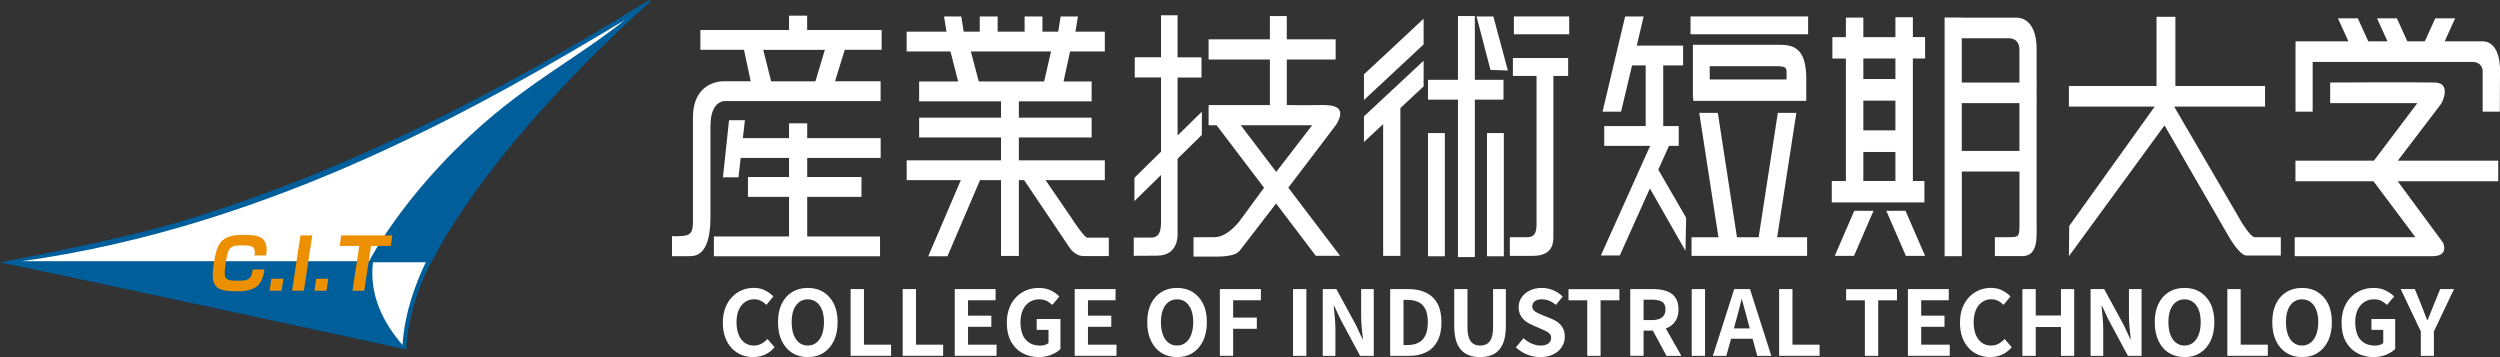
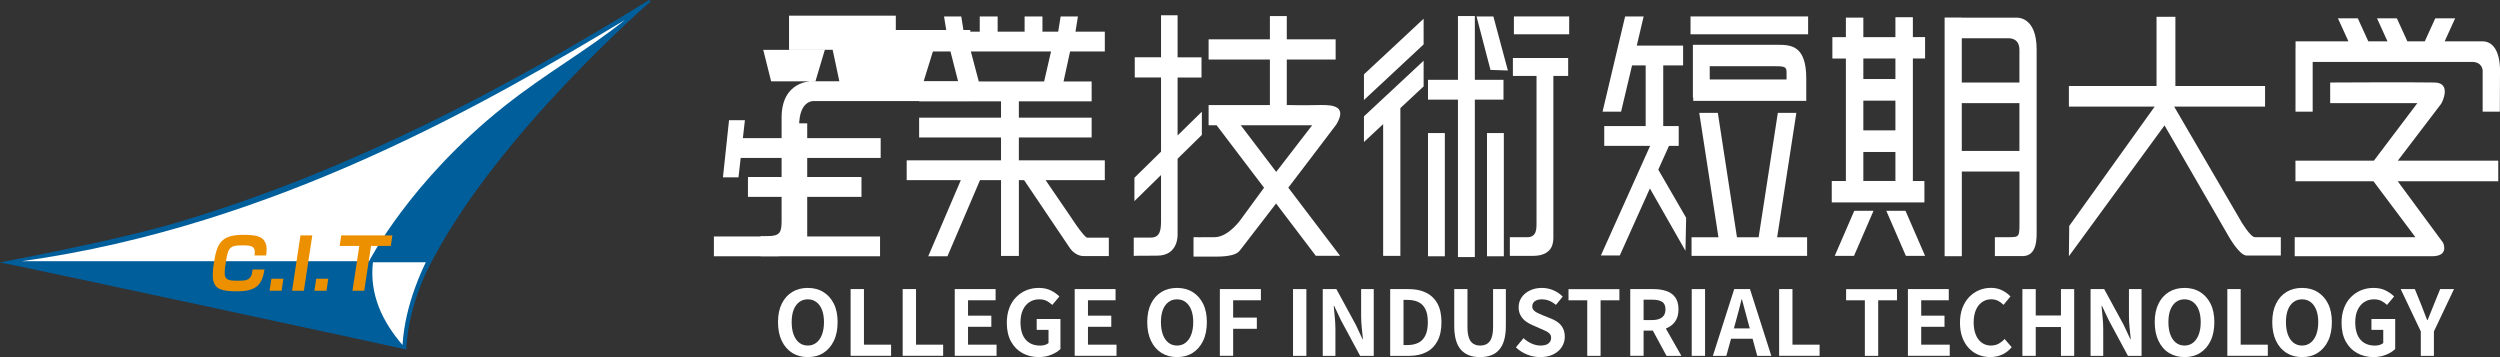
<svg xmlns="http://www.w3.org/2000/svg" id="_レイヤー_2" viewBox="0 0 444.15 63.44">
  <rect x="0" y="0" width="444.15" height="63.44" fill="#333333" stroke="none" />
  <defs>
    <style>.cls-1{fill:#ec9000;}.cls-1,.cls-2,.cls-3{stroke-width:0px;}.cls-2{fill:#005e9b;}.cls-3{fill:#fff;}</style>
  </defs>
  <g id="header_footer">
    <path class="cls-2" d="M115.6.25s-26.65,23.04-38.67,45.77c-4.63,8.37-4.76,15.91-4.73,16.08C72.17,62.05.11,46.5,0,46.64c-.23-.04,21.94-4.03,33.63-7.77C62.68,29.98,89.43,15.96,115.33,0l.27.25Z" />
    <path class="cls-3" d="M3.82,46.41C49.02,40.14,87.18,17.86,111.06,3.52c-6.79,5.46-13.95,9.39-21.53,15.41-16.79,13.37-23.96,27.48-23.96,27.48,0,0-61.75-.01-61.75,0Z" />
    <path class="cls-3" d="M75.66,46.59c-.34.7-3.7,7.29-4.15,14.7-3.46-4.01-5.93-8.89-5.25-14.7-.01,0,9.4,0,9.4,0Z" />
    <path class="cls-1" d="M45.22,45.39c.24-1.61-.42-1.8-2.08-1.8-2.23,0-2.6.22-3.03,3.05-.41,2.71-.35,3.23,1.95,3.23,1.44,0,1.98-.05,2.42-.62.24-.32.29-.67.41-1.38h2.1c-.18,1.07-.39,1.82-.83,2.44-.91,1.3-2.62,1.44-4.09,1.44-2.63,0-3.73-.36-4.15-1.77-.23-.81-.09-2.18.05-3.08.55-3.59,1.2-5.18,5.25-5.18,2.3,0,3.35.27,3.88,1.3.36.69.29,1.61.18,2.37h-2.08Z" />
    <path class="cls-1" d="M50.35,49.52l-.32,2.13h-2.14l.32-2.13h2.14Z" />
    <path class="cls-1" d="M55.48,41.82l-1.49,9.83h-2.1l1.49-9.83h2.1Z" />
    <path class="cls-1" d="M58.32,49.52l-.32,2.13h-2.14l.32-2.13h2.14Z" />
    <path class="cls-1" d="M65.92,43.69l-1.21,7.96h-2.09l1.21-7.96h-3.49l.28-1.87h9.09l-.28,1.87h-3.51Z" />
    <polygon class="cls-3" points="319.14 20.05 315.85 20.05 312.44 42.15 308.59 42.15 305.19 20.05 301.89 20.05 305.3 42.15 300.52 42.15 300.52 45.46 321.05 45.46 321.05 42.15 315.73 42.15 319.14 20.05" />
    <polygon class="cls-3" points="143.41 21.91 140.18 21.91 140.18 24.54 131.98 24.54 132.34 21.36 129.52 21.36 128.44 31.51 131.2 31.51 131.59 28.06 140.18 28.06 140.18 31.44 132.88 31.44 132.88 34.97 140.18 34.97 140.18 42.01 126.83 42.01 126.83 45.53 156.35 45.53 156.35 42.01 143.41 42.01 143.41 34.97 153.05 34.97 153.05 31.44 143.41 31.44 143.41 28.06 156.46 28.06 156.46 24.54 143.41 24.54 143.41 21.91" />
-     <path class="cls-3" d="M143.41,2.78h-3.23v2.55h-15.75v3.52h7.75l1.19,5.59h-4.96s-5.3-.09-5.3,6.44v18.29c0,2.12-.27,2.78-2.54,2.78-.65.07-1.18-.02-1.18-.02v3.59h2.84c.54-.12,3.99.81,3.99-6.9v-16.19c0-4.9,2.79-4.47,2.79-4.47h27.44v-3.52h-8.1l1.73-5.59h6.55v-3.52h-13.23v-2.55ZM146.54,8.86l-1.67,5.59h-7.87l-1.4-5.59h10.95Z" />
+     <path class="cls-3" d="M143.41,2.78h-3.23v2.55v3.52h7.75l1.19,5.59h-4.96s-5.3-.09-5.3,6.44v18.29c0,2.12-.27,2.78-2.54,2.78-.65.07-1.18-.02-1.18-.02v3.59h2.84c.54-.12,3.99.81,3.99-6.9v-16.19c0-4.9,2.79-4.47,2.79-4.47h27.44v-3.52h-8.1l1.73-5.59h6.55v-3.52h-13.23v-2.55ZM146.54,8.86l-1.67,5.59h-7.87l-1.4-5.59h10.95Z" />
    <path class="cls-3" d="M190.42,38.82c-.84-1.25-4.66-6.82-4.66-6.82h10.52v-3.52h-15.27v-4.06h12.93v-3.52h-12.93v-2.9h12.93v-3.53h-4.99l1.16-5.33h6.17v-3.52h-5.21l.43-2.69h-3.07l-.43,2.69h-2.8v-2.69h-3.17v2.69h-4.79v-2.69h-3.18v2.69h-2.85l-.43-2.69h-3.06l.43,2.69h-7.08v3.52h7.79l1.36,5.33h-6.93v3.53h14.55v2.9h-14.55v3.52h14.55v4.06h-16.76v3.52h9.62l-5.79,13.53h3.41l5.79-13.53h3.73v13.47h3.17v-13.47h.93l8.07,11.98s.9,1.51,2.53,1.51c2.41,0,2.4,0,2.4,0h2.05v-3.27h-3.78s-.28.41-2.8-3.4ZM173.89,14.47l-1.41-5.33h14.25l-1.23,5.33h-11.61Z" />
    <path class="cls-3" d="M213.52,19.84l-4.31,4.23v-10.3h4.25v-3.59h-4.25V2.71h-2.94v7.46h-4.67v3.59h4.67v13.18l-4.73,4.64v4.15l4.73-4.64v8.16c0,1.75-.22,2.96-1.84,2.96h-3.01v3.25s.36-.04,4.17-.04,3.62-3.75,3.62-3.75v-13.47l4.31-4.23v-4.15Z" />
    <path class="cls-3" d="M237.4,22.13c1.92-3.17-.38-3.53-2.9-3.47-2.81.07-5.89,0-5.89,0v-8.08h8.68v-3.59h-8.68V2.85h-3v4.14h-10.89v3.59h10.89v8.08h-10.89v3.59h1.42l8.43,11.1-4.06,5.54s-2.2,3.23-4.73,3.25c-2.36.02-3.74,0-3.74,0v3.45h3.93c2.36,0,3.75-.35,4.26-1.04.5-.68.01,0,.01,0l6.47-8.4,7.06,9.3h4.31l-9.2-12.11s8.53-11.19,8.53-11.22ZM220.43,22.25h12.69l-6.39,8.29-6.3-8.29Z" />
    <polygon class="cls-3" points="242.32 25.23 245.73 22.05 245.73 45.46 248.79 45.46 248.79 19.2 252.92 15.35 252.92 10.79 242.32 20.67 242.32 25.23" />
    <polygon class="cls-3" points="242.32 17.77 252.92 7.89 252.92 3.33 242.32 13.21 242.32 17.77" />
    <polygon class="cls-3" points="267.11 14.18 262.02 14.18 262.02 2.85 259.02 2.85 259.02 14.18 253.7 14.18 253.7 17.7 259.02 17.7 259.02 45.67 262.02 45.67 262.02 17.7 267.11 17.7 267.11 14.18" />
    <rect class="cls-3" x="253.7" y="23.64" width="2.99" height="21.89" />
    <rect class="cls-3" x="264.18" y="23.64" width="2.99" height="21.89" />
    <polygon class="cls-3" points="262.32 2.92 264.8 12.42 267.89 12.52 265.31 2.92 262.32 2.92" />
    <rect class="cls-3" x="268.96" y="2.92" width="9.82" height="3.17" />
    <rect class="cls-3" x="300.34" y="2.92" width="20.89" height="3.17" />
    <path class="cls-3" d="M268.79,13.49h4.19v25.8c0,1.2.12,2.85-1.64,2.85h-3.1v3.32s-.36,0,4.07,0c3.66,0,3.66-2.49,3.66-3.32V13.49h2.63v-3.18h-9.82v3.18Z" />
    <polygon class="cls-3" points="296.51 25.92 298.24 25.92 298.24 22.4 295.49 22.4 295.49 11.62 299.02 11.62 299.02 8.1 290.79 8.1 292.01 2.92 288.72 2.92 284.71 19.84 288 19.84 289.95 11.62 292.37 11.62 292.37 22.4 285.01 22.4 285.01 25.92 293.16 25.92 284.41 45.39 287.77 45.39 293.12 33.48 299.44 44.56 299.56 38.69 294.61 30.14 296.51 25.92" />
    <path class="cls-3" d="M315.94,7.96h-15.18v9.39h.06v.57h20.08v-4.01c0-5.71-2.61-5.95-4.96-5.95ZM303.75,14.12v-2.36h11.06c2.01,0,2.59-.01,2.59,1v1.36h-13.65Z" />
    <path class="cls-3" d="M339.84,3.06h-3.1v3.54h-5.7v-3.47h-3.1v3.47h-2.4v3.8h2.4v21.76h-2.51v3.8h16.46v-3.8h-2.05V10.39h2.17v-3.8h-2.17v-3.54ZM336.74,32.15h-5.7v-5.15h5.7v5.15ZM336.74,23.16h-5.7v-5.28h5.7v5.28ZM336.74,14.04h-5.7v-3.65h5.7v3.65Z" />
    <polygon class="cls-3" points="325.96 45.46 329.38 45.46 332.85 37.45 329.43 37.45 325.96 45.46" />
    <polygon class="cls-3" points="335.12 37.45 338.6 45.46 342.01 45.46 338.53 37.45 335.12 37.45" />
    <path class="cls-3" d="M358.25,3.14h-9.71v-.02h-3.06v42.4h3.06v-15.05h10.24v8.31c0,3.44.13,3.35-2.17,3.36-2.15.01-2.2,0-2.2,0v3.35h4.64c2.98.23,2.78-3.28,2.78-4.71V8.78c0-5.96-3.58-5.64-3.58-5.64ZM358.77,26.81h-10.24v-8.49h10.24v8.49ZM358.77,8.85v5.81h-10.24v-7.86h8.11s2.13-.27,2.13,2.04Z" />
    <path class="cls-3" d="M440.99,7.34h-6.67l1.86-4.08h-3.53l-1.86,4.08h-3.1l-1.86-4.08h-3.53l1.86,4.08h-3.41l-1.86-4.08h-3.53l1.86,4.08h-9.39v1.24h-.01v11.26h3.05v-8.84h28.32c1.86,0,1.88,1.55,1.88,1.55v7.29h3.05l.03-6.93s.35-5.57-3.15-5.57Z" />
    <path class="cls-3" d="M398.08,39.2l-11.82-20.26h16.15v-3.66h-15.93V2.99h-3.35v12.29h-15.57v3.66h15.24l-15.18,21.2-.06,5.38,16.99-23.24,11.33,19.6s1.95,3.52,3.25,3.52h6.08v-3.26h-4.61c-.81,0-2.54-2.95-2.54-2.95Z" />
    <path class="cls-3" d="M433.61,18.57c.35-.44,1.93-3.85-1.05-3.91-3.81-.08-18.58,0-18.58,0v3.66h15.49l-7.72,10.22h-13.94v3.66h13.86l7.45,9.94h-21.44v3.38h24.41c3.12,0,1.94-2.41,1.94-2.41l-8.05-10.91h17.86v-3.66h-17.84s7.26-9.54,7.6-9.97Z" />
-     <path class="cls-3" d="M133.83,63.44c-.75,0-1.45-.13-2.1-.39-.65-.26-1.22-.65-1.72-1.18-.5-.52-.89-1.16-1.17-1.92-.28-.76-.42-1.63-.42-2.61s.14-1.85.43-2.62.69-1.41,1.19-1.94c.51-.53,1.09-.94,1.76-1.22s1.37-.42,2.12-.42,1.43.15,2.02.46c.59.3,1.07.66,1.45,1.06l-1.23,1.5c-.3-.3-.63-.54-.98-.72-.36-.18-.76-.27-1.21-.27-.6,0-1.13.16-1.61.49-.47.33-.85.79-1.11,1.4-.27.61-.4,1.34-.4,2.19s.12,1.6.38,2.22.61,1.09,1.07,1.42,1,.5,1.62.5c.51,0,.97-.11,1.37-.33.4-.22.76-.5,1.06-.84l1.26,1.47c-.49.58-1.05,1.01-1.68,1.3-.63.29-1.33.44-2.11.44Z" />
    <path class="cls-3" d="M143.51,63.44c-1.05,0-1.97-.25-2.76-.74-.79-.5-1.42-1.21-1.86-2.14-.45-.93-.67-2.04-.67-3.33s.22-2.37.67-3.28c.45-.91,1.07-1.6,1.86-2.08.79-.48,1.71-.72,2.76-.72s1.98.24,2.77.73,1.41,1.18,1.86,2.08.67,1.99.67,3.27-.22,2.4-.67,3.33c-.45.93-1.07,1.64-1.86,2.14s-1.71.74-2.77.74ZM143.51,61.39c.59,0,1.1-.17,1.53-.51.43-.34.77-.82,1-1.45s.35-1.36.35-2.2-.12-1.57-.35-2.17-.57-1.07-1-1.39c-.43-.33-.94-.49-1.53-.49s-1.1.16-1.53.49c-.43.33-.76.79-.99,1.39-.23.6-.34,1.33-.34,2.17s.11,1.58.34,2.2c.23.62.56,1.11.99,1.45.43.34.94.51,1.53.51Z" />
    <path class="cls-3" d="M151.12,63.22v-11.86h2.37v9.87h4.82v1.98h-7.18Z" />
    <path class="cls-3" d="M160.37,63.22v-11.86h2.37v9.87h4.82v1.98h-7.18Z" />
    <path class="cls-3" d="M169.62,63.22v-11.86h7.26v1.98h-4.9v2.74h4.14v1.98h-4.14v3.17h5.07v1.98h-7.44Z" />
    <path class="cls-3" d="M184.55,63.44c-1.07,0-2.03-.23-2.89-.7-.86-.47-1.54-1.16-2.04-2.06-.5-.91-.75-2.02-.75-3.33,0-.98.15-1.85.44-2.62s.7-1.41,1.22-1.94c.52-.53,1.12-.94,1.81-1.22s1.42-.42,2.21-.42c.85,0,1.58.16,2.18.47.6.31,1.1.66,1.48,1.05l-1.26,1.5c-.3-.28-.63-.51-.98-.7-.36-.19-.8-.29-1.34-.29-.66,0-1.24.16-1.74.49-.5.33-.89.79-1.17,1.4s-.42,1.34-.42,2.19.13,1.6.39,2.22c.26.61.65,1.09,1.18,1.42.52.33,1.17.5,1.94.5.29,0,.57-.04.83-.12s.48-.19.64-.33v-2.34h-2.1v-1.94h4.22v5.34c-.4.4-.94.73-1.62,1.01s-1.42.42-2.24.42Z" />
    <path class="cls-3" d="M190.93,63.22v-11.86h7.26v1.98h-4.9v2.74h4.14v1.98h-4.14v3.17h5.07v1.98h-7.44Z" />
    <path class="cls-3" d="M209.11,63.44c-1.05,0-1.97-.25-2.76-.74s-1.42-1.21-1.86-2.14c-.45-.93-.67-2.04-.67-3.33s.22-2.37.67-3.28c.45-.91,1.07-1.6,1.86-2.08.79-.48,1.71-.72,2.76-.72s1.98.24,2.77.73,1.41,1.18,1.86,2.08c.45.9.67,1.99.67,3.27s-.22,2.4-.67,3.33c-.45.93-1.07,1.64-1.86,2.14s-1.71.74-2.77.74ZM209.11,61.39c.59,0,1.1-.17,1.53-.51s.77-.82,1-1.45.35-1.36.35-2.2-.12-1.57-.35-2.17-.57-1.07-1-1.39c-.43-.33-.94-.49-1.53-.49s-1.1.16-1.53.49c-.43.33-.76.79-.99,1.39s-.34,1.33-.34,2.17.12,1.58.34,2.2.56,1.11.99,1.45c.43.34.94.51,1.53.51Z" />
    <path class="cls-3" d="M216.72,63.22v-11.86h7.29v1.98h-4.93v3.09h4.21v1.98h-4.21v4.8h-2.37Z" />
    <path class="cls-3" d="M229.72,63.22v-11.86h2.37v11.86h-2.37Z" />
    <path class="cls-3" d="M235,63.22v-11.86h2.42l3.44,6.32,1.2,2.56h.08c-.06-.62-.13-1.3-.21-2.03-.08-.74-.11-1.44-.11-2.11v-4.74h2.24v11.86h-2.42l-3.41-6.34-1.2-2.54h-.08c.05.64.12,1.32.19,2.03.07.71.11,1.41.11,2.1v4.75h-2.26Z" />
    <path class="cls-3" d="M246.98,63.22v-11.86h3.25c1.21,0,2.26.21,3.13.64s1.54,1.07,2.02,1.94c.47.86.71,1.96.71,3.3s-.23,2.44-.7,3.33-1.13,1.55-1.98,1.99c-.85.44-1.87.66-3.04.66h-3.38ZM249.35,61.3h.72c.75,0,1.39-.14,1.93-.41s.95-.71,1.24-1.31c.29-.6.43-1.38.43-2.34s-.14-1.73-.43-2.31c-.29-.58-.7-1-1.24-1.26-.54-.26-1.18-.39-1.93-.39h-.72v8.03Z" />
    <path class="cls-3" d="M262.96,63.44c-.74,0-1.39-.1-1.95-.31s-1.05-.54-1.45-.98c-.4-.45-.7-1.02-.9-1.73-.2-.7-.3-1.55-.3-2.53v-6.53h2.35v6.74c0,.82.09,1.47.27,1.95.18.48.44.82.78,1.03s.74.31,1.21.31.87-.1,1.22-.31.61-.55.79-1.03.28-1.13.28-1.95v-6.74h2.27v6.53c0,.98-.1,1.82-.3,2.53-.2.7-.5,1.28-.9,1.73-.39.45-.88.78-1.44.98s-1.21.31-1.92.31Z" />
    <path class="cls-3" d="M273.63,63.44c-.79,0-1.56-.15-2.32-.45-.76-.3-1.42-.73-2-1.28l1.36-1.63c.42.4.89.71,1.43.95.54.24,1.06.36,1.58.36.62,0,1.09-.12,1.41-.37.32-.25.48-.58.48-.99,0-.3-.08-.54-.23-.71s-.37-.33-.63-.47c-.27-.14-.58-.28-.93-.42l-1.57-.69c-.39-.16-.78-.38-1.14-.65-.37-.27-.67-.62-.91-1.03-.24-.42-.36-.91-.36-1.49,0-.65.18-1.23.53-1.74.35-.51.84-.92,1.46-1.22.62-.3,1.32-.46,2.11-.46.71,0,1.38.13,2.03.4.65.27,1.22.65,1.7,1.14l-1.2,1.47c-.37-.31-.76-.55-1.17-.72s-.86-.26-1.36-.26-.92.11-1.22.33c-.3.22-.46.53-.46.92,0,.28.09.51.26.69.17.18.39.34.67.47.28.13.58.27.91.41l1.55.62c.48.19.9.43,1.26.72s.63.63.83,1.04c.2.41.3.9.3,1.47,0,.64-.17,1.23-.52,1.78s-.84.98-1.49,1.31c-.64.33-1.43.5-2.34.5Z" />
    <path class="cls-3" d="M281.99,63.22v-9.87h-3.33v-1.98h9.04v1.98h-3.34v9.87h-2.37Z" />
    <path class="cls-3" d="M289.63,63.22v-11.86h4.11c.84,0,1.6.11,2.27.33s1.21.59,1.6,1.12c.39.53.59,1.25.59,2.15s-.2,1.59-.59,2.15-.93.97-1.6,1.23c-.67.26-1.43.39-2.27.39h-1.74v4.48h-2.37ZM292,56.86h1.54c.77,0,1.35-.16,1.75-.48s.6-.79.6-1.42-.2-1.09-.6-1.34-.98-.38-1.75-.38h-1.54v3.62ZM296.07,63.22l-2.75-5.09,1.66-1.47,3.74,6.56h-2.66Z" />
    <path class="cls-3" d="M300.55,63.22v-11.86h2.37v11.86h-2.37Z" />
    <path class="cls-3" d="M304.31,63.22l3.79-11.86h2.8l3.79,11.86h-2.5l-1.68-6.18c-.18-.62-.35-1.26-.52-1.93-.17-.67-.34-1.31-.52-1.94h-.06c-.15.64-.31,1.29-.49,1.95-.18.66-.35,1.3-.52,1.92l-1.7,6.18h-2.4ZM306.66,60.18v-1.84h5.63v1.84h-5.63Z" />
    <path class="cls-3" d="M316.08,63.22v-11.86h2.37v9.87h4.82v1.98h-7.18Z" />
    <path class="cls-3" d="M331.31,63.22v-9.87h-3.33v-1.98h9.04v1.98h-3.34v9.87h-2.37Z" />
    <path class="cls-3" d="M338.96,63.22v-11.86h7.26v1.98h-4.9v2.74h4.14v1.98h-4.14v3.17h5.07v1.98h-7.44Z" />
    <path class="cls-3" d="M353.62,63.44c-.75,0-1.45-.13-2.1-.39-.65-.26-1.22-.65-1.72-1.18-.5-.52-.89-1.16-1.17-1.92-.28-.76-.42-1.63-.42-2.61s.14-1.85.43-2.62c.29-.76.69-1.41,1.19-1.94.51-.53,1.09-.94,1.76-1.22.67-.28,1.37-.42,2.12-.42s1.43.15,2.02.46c.59.3,1.07.66,1.45,1.06l-1.23,1.5c-.3-.3-.63-.54-.98-.72-.36-.18-.76-.27-1.21-.27-.6,0-1.13.16-1.61.49-.47.33-.85.79-1.11,1.4s-.4,1.34-.4,2.19.12,1.6.38,2.22c.25.61.61,1.09,1.07,1.42.46.33,1.01.5,1.62.5.51,0,.97-.11,1.37-.33s.75-.5,1.06-.84l1.26,1.47c-.49.58-1.05,1.01-1.68,1.3-.63.29-1.33.44-2.11.44Z" />
    <path class="cls-3" d="M359.3,63.22v-11.86h2.37v4.69h4.48v-4.69h2.35v11.86h-2.35v-5.12h-4.48v5.12h-2.37Z" />
    <path class="cls-3" d="M371.41,63.22v-11.86h2.42l3.44,6.32,1.2,2.56h.08c-.06-.62-.13-1.3-.21-2.03-.08-.74-.11-1.44-.11-2.11v-4.74h2.24v11.86h-2.42l-3.41-6.34-1.2-2.54h-.08c.05.64.12,1.32.19,2.03.07.71.11,1.41.11,2.1v4.75h-2.26Z" />
    <path class="cls-3" d="M388.1,63.44c-1.04,0-1.96-.25-2.76-.74s-1.42-1.21-1.86-2.14c-.45-.93-.67-2.04-.67-3.33s.22-2.37.67-3.28c.45-.91,1.07-1.6,1.86-2.08.79-.48,1.71-.72,2.76-.72s1.98.24,2.77.73c.79.49,1.41,1.18,1.86,2.08.45.9.67,1.99.67,3.27s-.22,2.4-.67,3.33c-.45.93-1.07,1.64-1.86,2.14-.79.5-1.71.74-2.77.74ZM388.1,61.39c.59,0,1.1-.17,1.53-.51s.76-.82,1-1.45c.23-.62.35-1.36.35-2.2s-.12-1.57-.35-2.17c-.24-.6-.57-1.07-1-1.39-.43-.33-.94-.49-1.53-.49s-1.1.16-1.53.49c-.43.33-.76.79-.99,1.39-.23.6-.34,1.33-.34,2.17s.11,1.58.34,2.2c.23.62.56,1.11.99,1.45s.94.51,1.53.51Z" />
    <path class="cls-3" d="M395.71,63.22v-11.86h2.37v9.87h4.82v1.98h-7.18Z" />
    <path class="cls-3" d="M408.98,63.44c-1.05,0-1.97-.25-2.76-.74-.79-.5-1.42-1.21-1.86-2.14-.45-.93-.67-2.04-.67-3.33s.22-2.37.67-3.28c.45-.91,1.07-1.6,1.86-2.08.79-.48,1.71-.72,2.76-.72s1.98.24,2.77.73c.79.49,1.41,1.18,1.86,2.08.45.9.67,1.99.67,3.27s-.22,2.4-.67,3.33c-.45.93-1.07,1.64-1.86,2.14-.79.5-1.71.74-2.77.74ZM408.98,61.39c.59,0,1.1-.17,1.53-.51.43-.34.76-.82,1-1.45.23-.62.35-1.36.35-2.2s-.12-1.57-.35-2.17c-.24-.6-.57-1.07-1-1.39-.43-.33-.94-.49-1.53-.49s-1.1.16-1.53.49c-.43.33-.76.79-.99,1.39-.23.6-.34,1.33-.34,2.17s.12,1.58.34,2.2c.23.62.56,1.11.99,1.45s.94.51,1.53.51Z" />
    <path class="cls-3" d="M421.68,63.44c-1.07,0-2.03-.23-2.89-.7-.86-.47-1.54-1.16-2.04-2.06-.5-.91-.75-2.02-.75-3.33,0-.98.15-1.85.44-2.62s.7-1.41,1.22-1.94c.52-.53,1.13-.94,1.81-1.22.68-.28,1.42-.42,2.21-.42.85,0,1.58.16,2.18.47.6.31,1.1.66,1.48,1.05l-1.26,1.5c-.3-.28-.63-.51-.98-.7-.36-.19-.8-.29-1.34-.29-.66,0-1.24.16-1.74.49-.5.33-.89.79-1.17,1.4s-.42,1.34-.42,2.19.13,1.6.39,2.22c.26.61.65,1.09,1.18,1.42s1.17.5,1.94.5c.29,0,.56-.04.83-.12.27-.08.48-.19.64-.33v-2.34h-2.1v-1.94h4.22v5.34c-.41.4-.94.73-1.62,1.01-.67.28-1.42.42-2.24.42Z" />
    <path class="cls-3" d="M430.08,63.22v-4.34l-3.57-7.52h2.51l1.18,2.9c.17.45.34.88.5,1.3.17.42.34.86.52,1.32h.06c.18-.46.36-.9.54-1.32.18-.42.35-.86.52-1.3l1.18-2.9h2.46l-3.57,7.52v4.34h-2.35Z" />
  </g>
</svg>